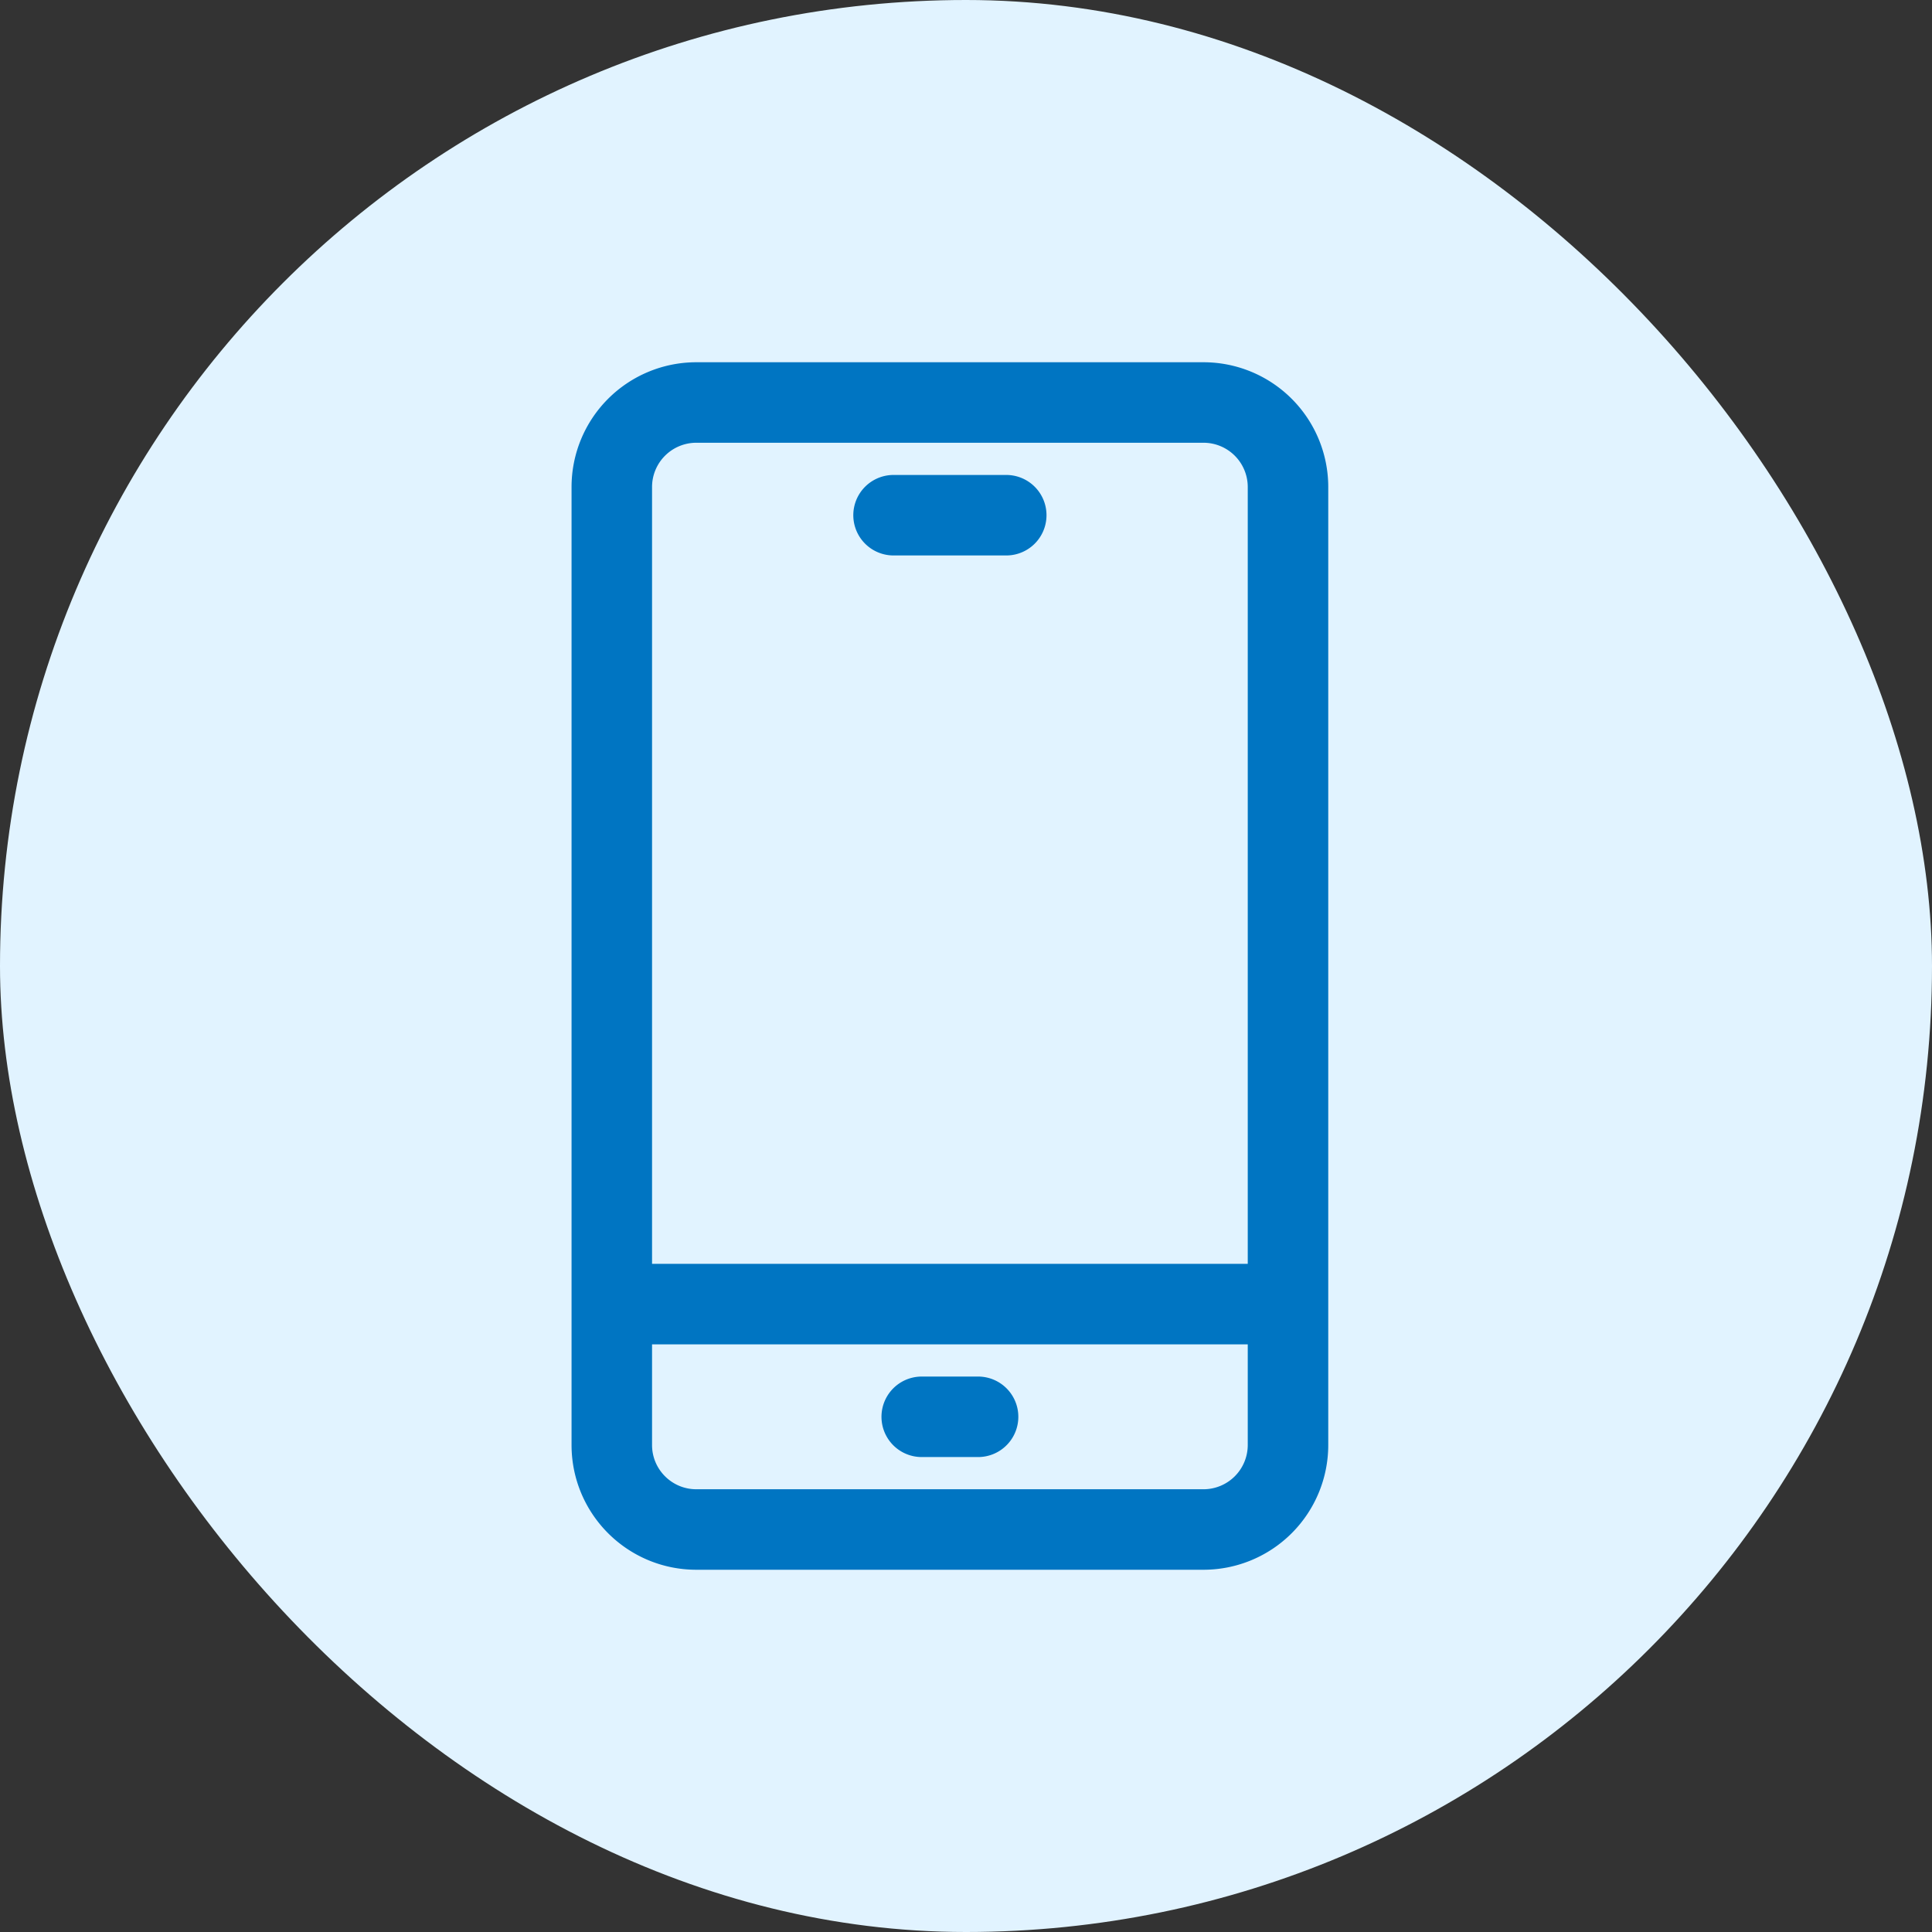
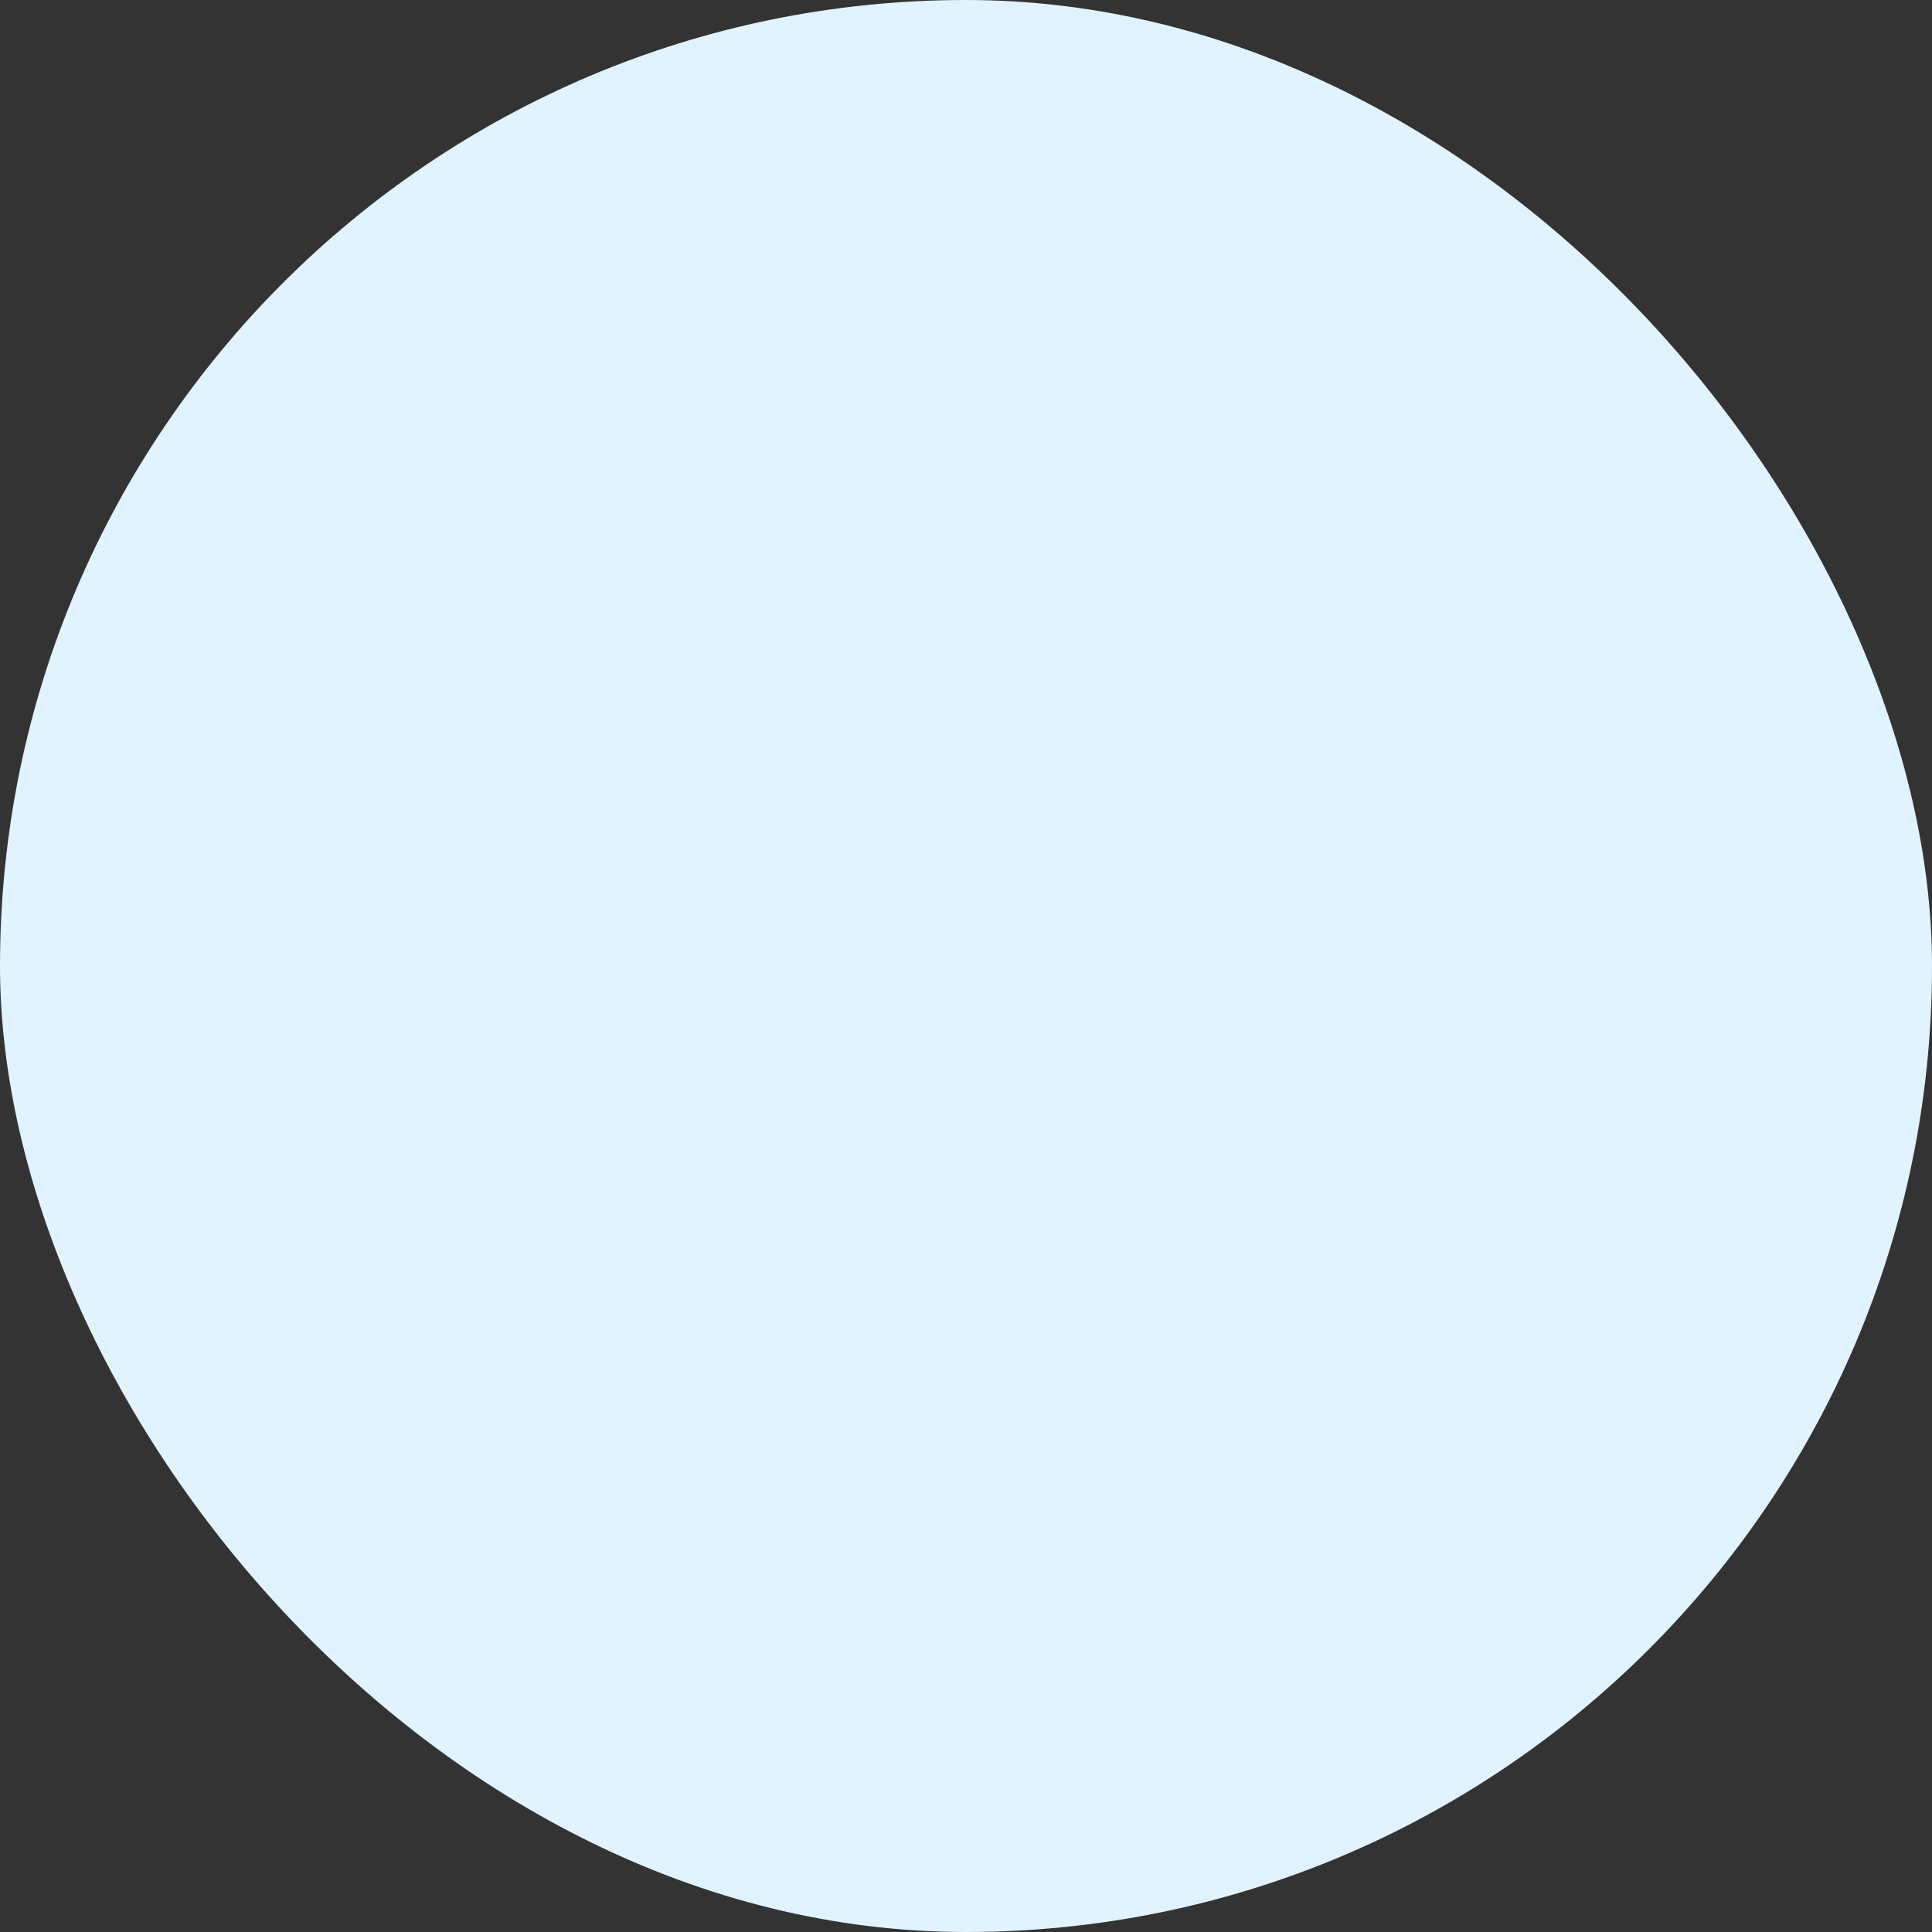
<svg xmlns="http://www.w3.org/2000/svg" width="48" height="48" fill="none">
  <rect width="100%" height="100%" fill="#333333" stroke="none" />
  <rect width="48" height="48" fill="#E1F3FF" rx="24" />
-   <path stroke="#0075C2" stroke-linecap="round" stroke-linejoin="round" stroke-width="2" d="M29.9 10H17.3a2.1 2.1 0 0 0-2.1 2.1v23.8c0 1.16.94 2.1 2.1 2.1h12.6a2.1 2.1 0 0 0 2.1-2.1V12.1a2.1 2.1 0 0 0-2.1-2.1M15.2 32.4H32M22.9 35.2h1.4M22.2 12.8H25" />
</svg>